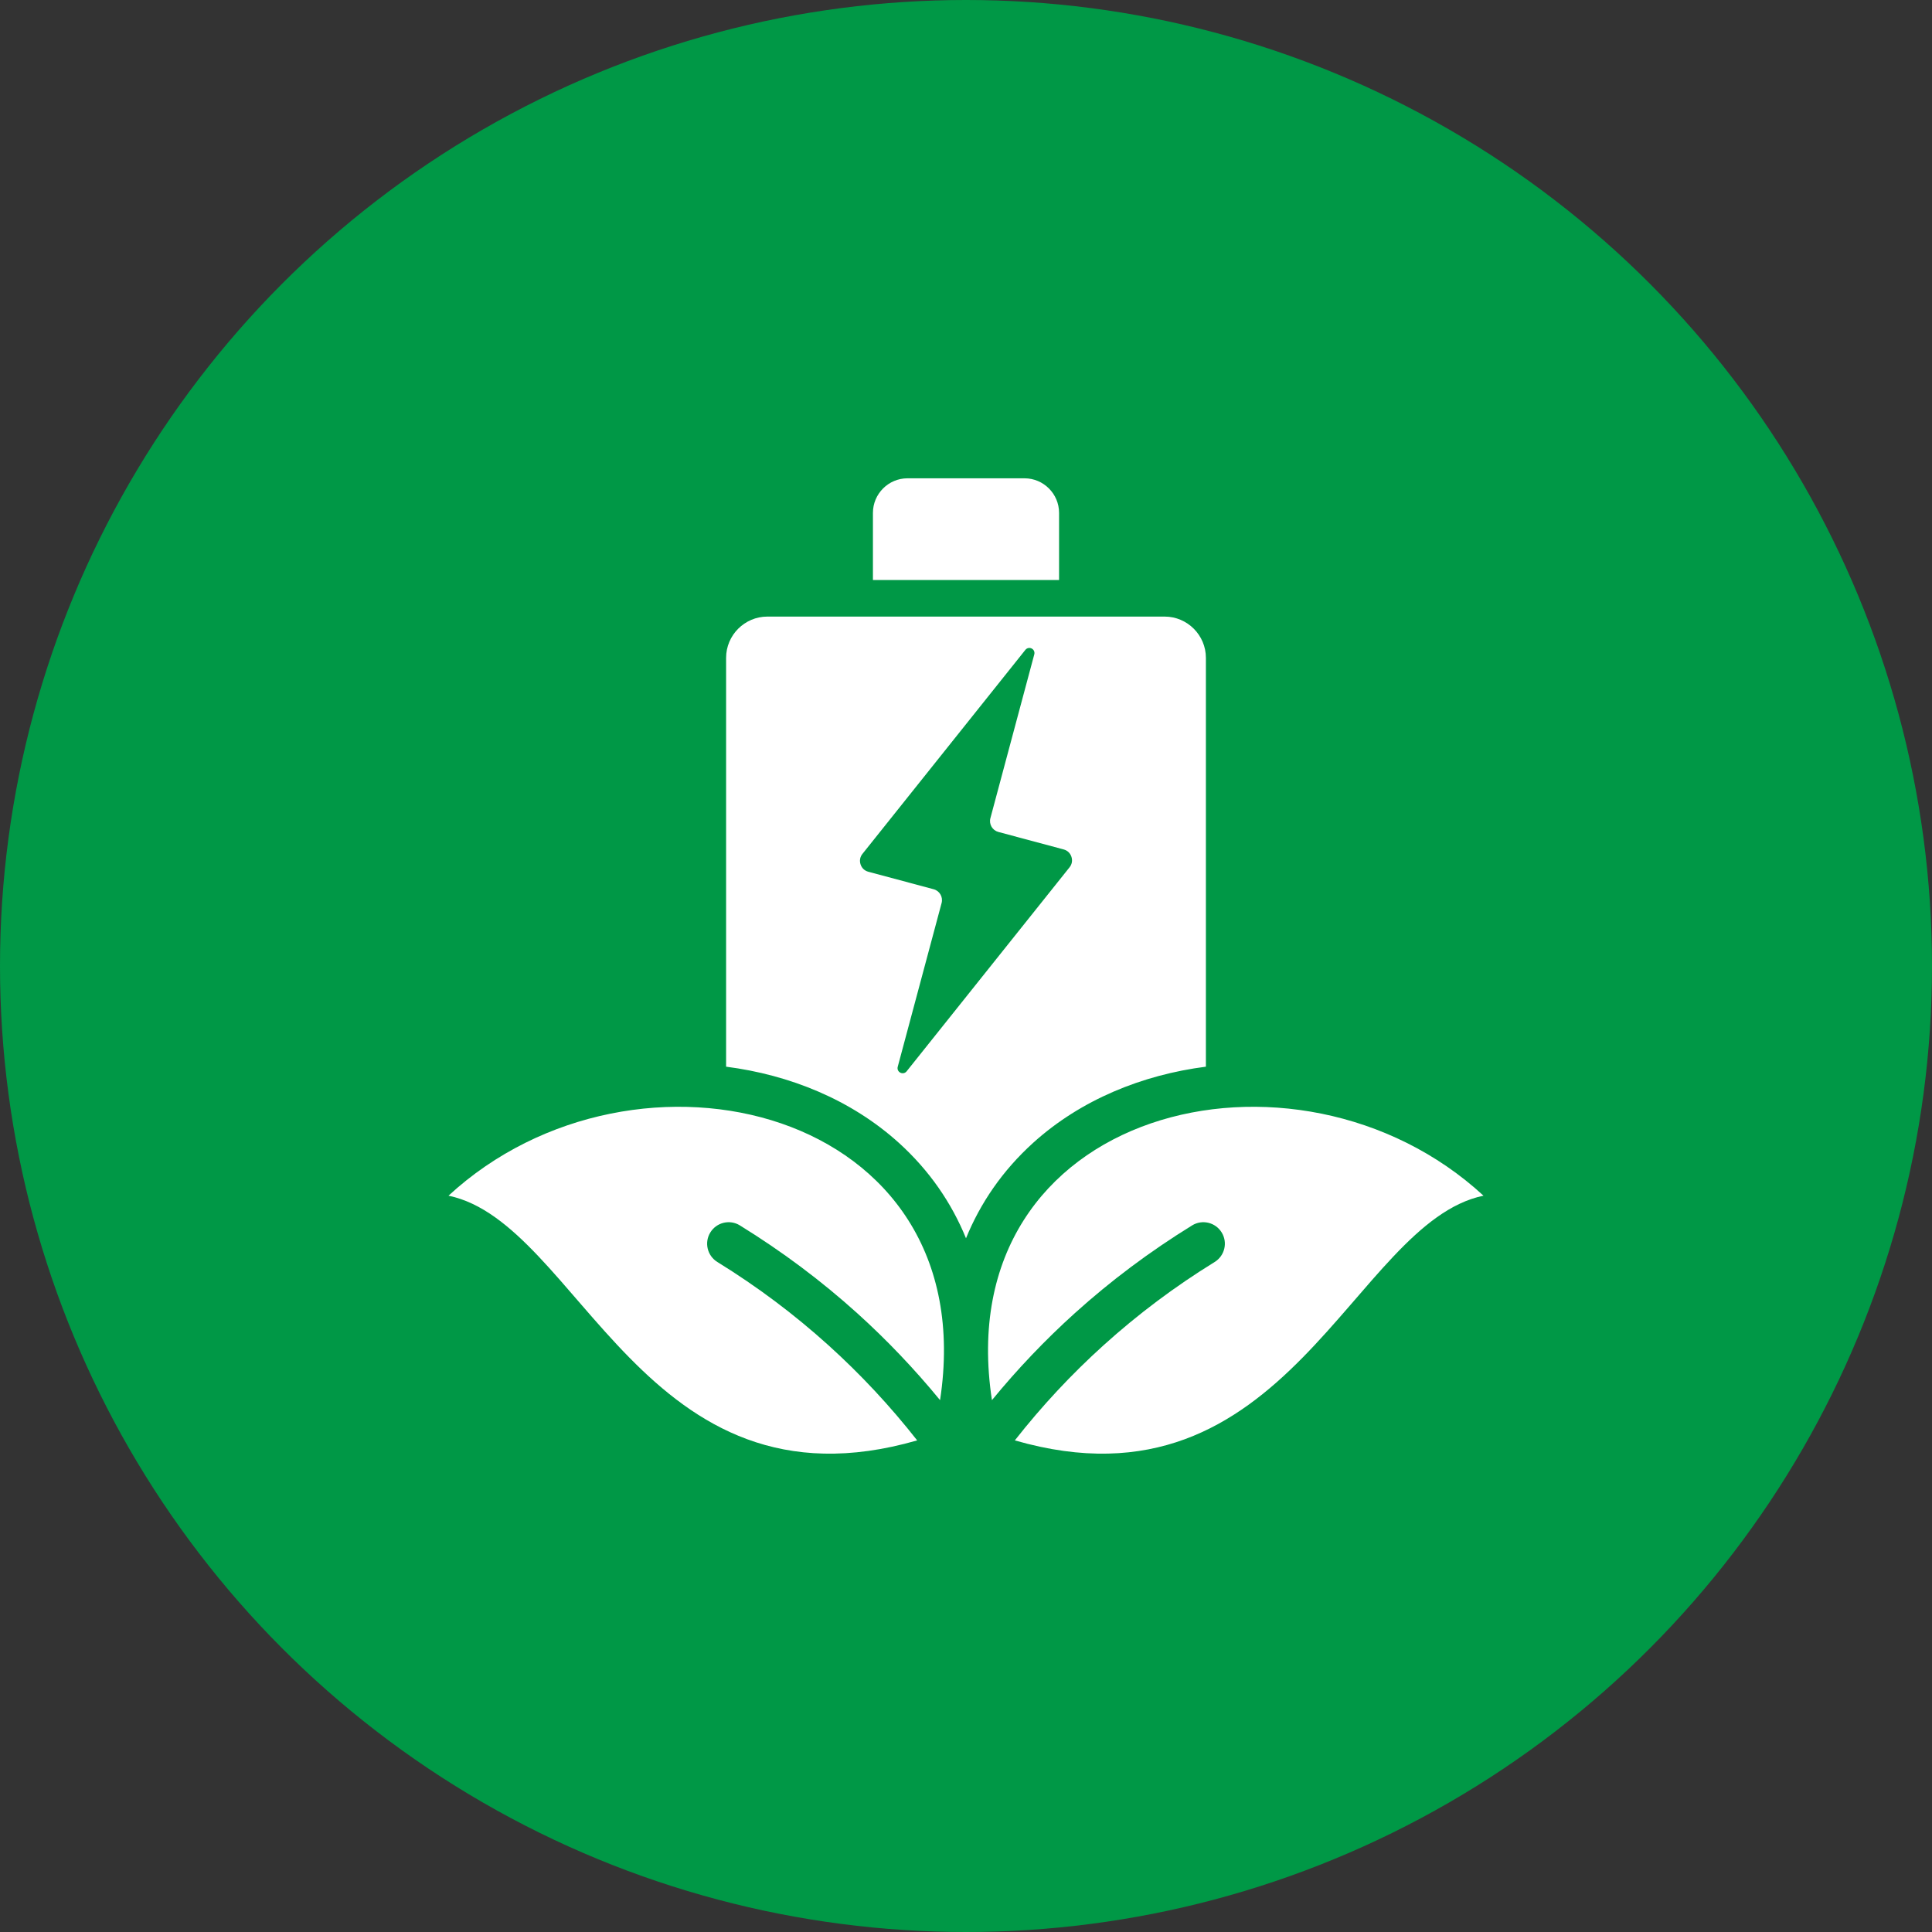
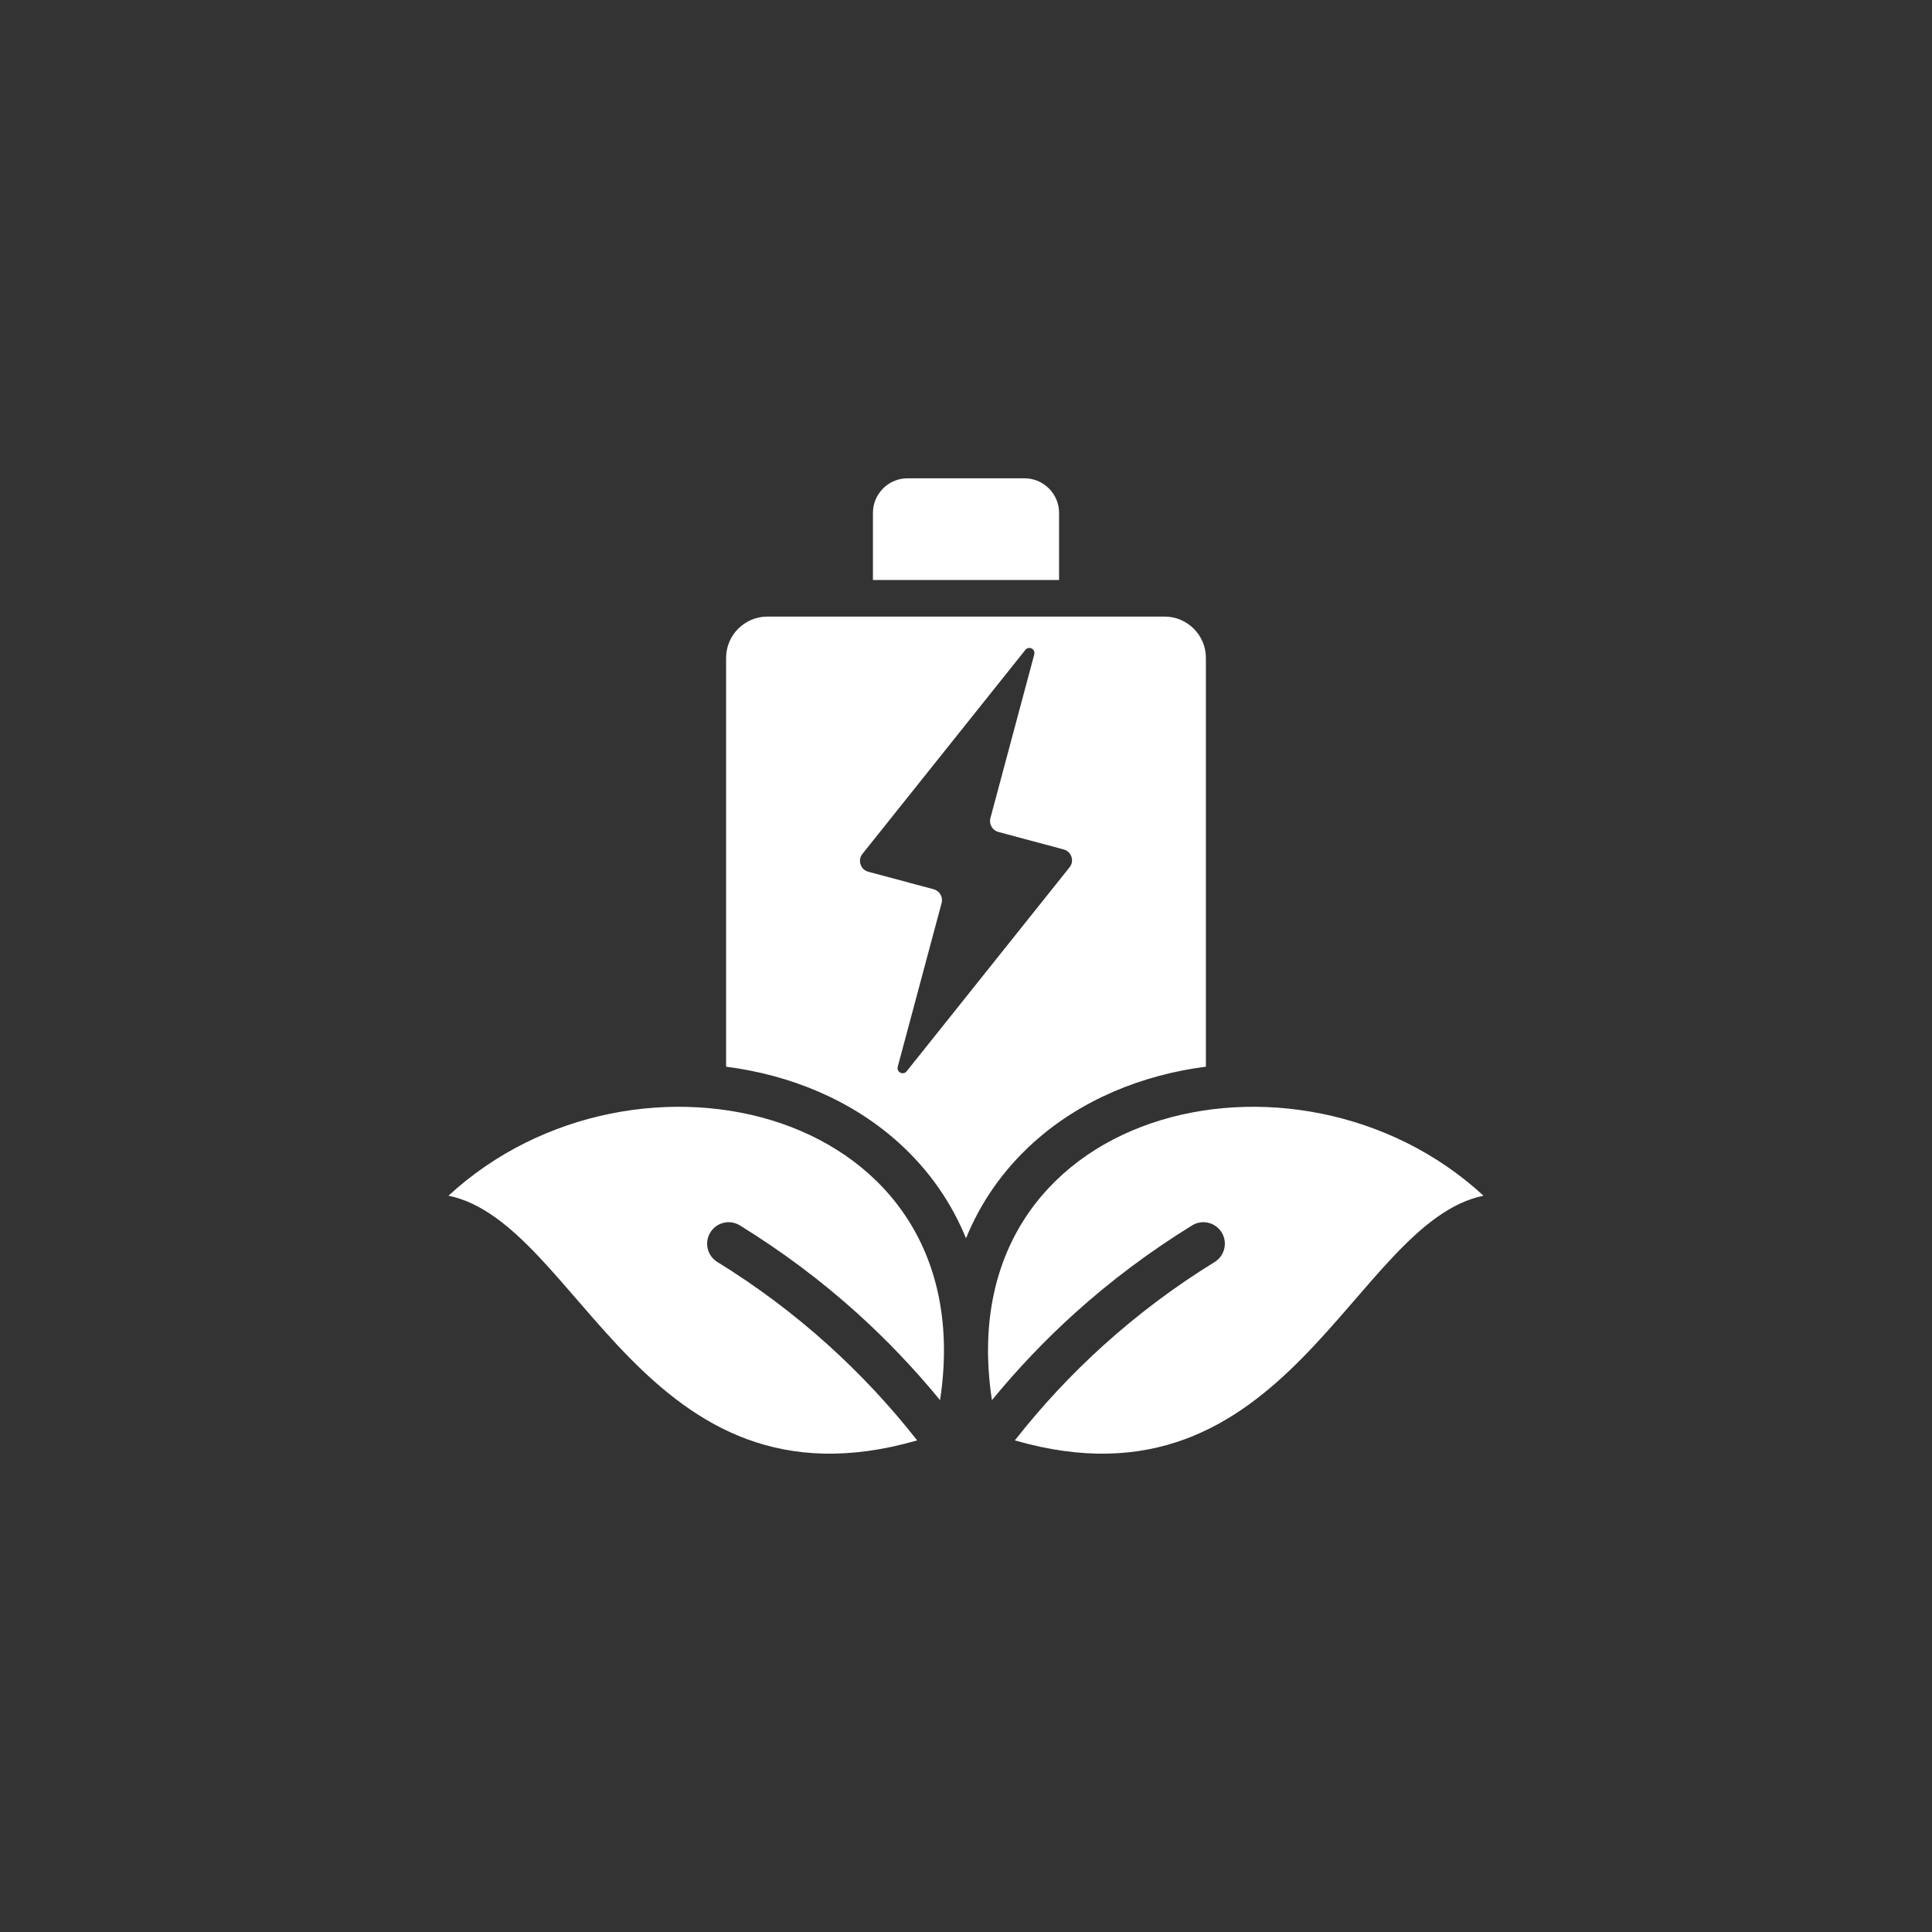
<svg xmlns="http://www.w3.org/2000/svg" width="70" height="70" viewBox="0 0 70 70" fill="none">
  <rect x="0" y="0" width="70" height="70" fill="#333333" stroke="none" />
-   <circle cx="35" cy="35" r="35" fill="#009846" />
  <path fill-rule="evenodd" clip-rule="evenodd" d="M37.432 41.408C39.164 39.841 41.391 38.944 43.692 38.648V23.835C43.692 23.013 43.019 22.34 42.197 22.34H27.803C26.981 22.34 26.308 23.012 26.308 23.835V38.648C28.61 38.944 30.836 39.841 32.568 41.408C33.68 42.415 34.479 43.588 35 44.865C35.521 43.588 36.32 42.415 37.432 41.408ZM32.849 38.816C32.794 38.885 32.7 38.906 32.621 38.865C32.542 38.826 32.503 38.738 32.526 38.653L34.116 32.718C34.174 32.501 34.045 32.277 33.828 32.219L31.461 31.585C31.325 31.548 31.224 31.453 31.18 31.319C31.136 31.184 31.16 31.048 31.248 30.938L37.151 23.546C37.206 23.477 37.3 23.456 37.379 23.496C37.458 23.536 37.497 23.624 37.474 23.709L35.884 29.644C35.826 29.861 35.955 30.085 36.172 30.143L38.539 30.777C38.675 30.814 38.776 30.909 38.82 31.043C38.864 31.178 38.84 31.314 38.752 31.424L32.849 38.816H32.849ZM38.372 21.015H31.628V18.582C31.628 17.893 32.191 17.33 32.879 17.33H37.121C37.809 17.33 38.372 17.893 38.372 18.582V21.015ZM53.75 43.322C49.007 44.302 46.664 55.044 36.769 52.188C37.749 50.94 38.82 49.792 39.983 48.742C41.227 47.618 42.57 46.612 44.01 45.724C44.375 45.498 44.489 45.018 44.263 44.653C44.037 44.287 43.557 44.173 43.192 44.399C41.66 45.344 40.243 46.405 38.939 47.582C37.867 48.55 36.868 49.599 35.94 50.73C34.321 40.12 46.972 37.07 53.75 43.322H53.75ZM34.06 50.73C33.132 49.599 32.133 48.55 31.061 47.582C29.757 46.405 28.34 45.344 26.808 44.399C26.443 44.173 25.963 44.287 25.737 44.653C25.511 45.018 25.625 45.498 25.991 45.724C27.43 46.612 28.773 47.618 30.017 48.742C31.18 49.792 32.251 50.94 33.231 52.188C23.336 55.044 20.993 44.302 16.25 43.322C23.028 37.07 35.679 40.12 34.06 50.73H34.06Z" fill="white" />
</svg>